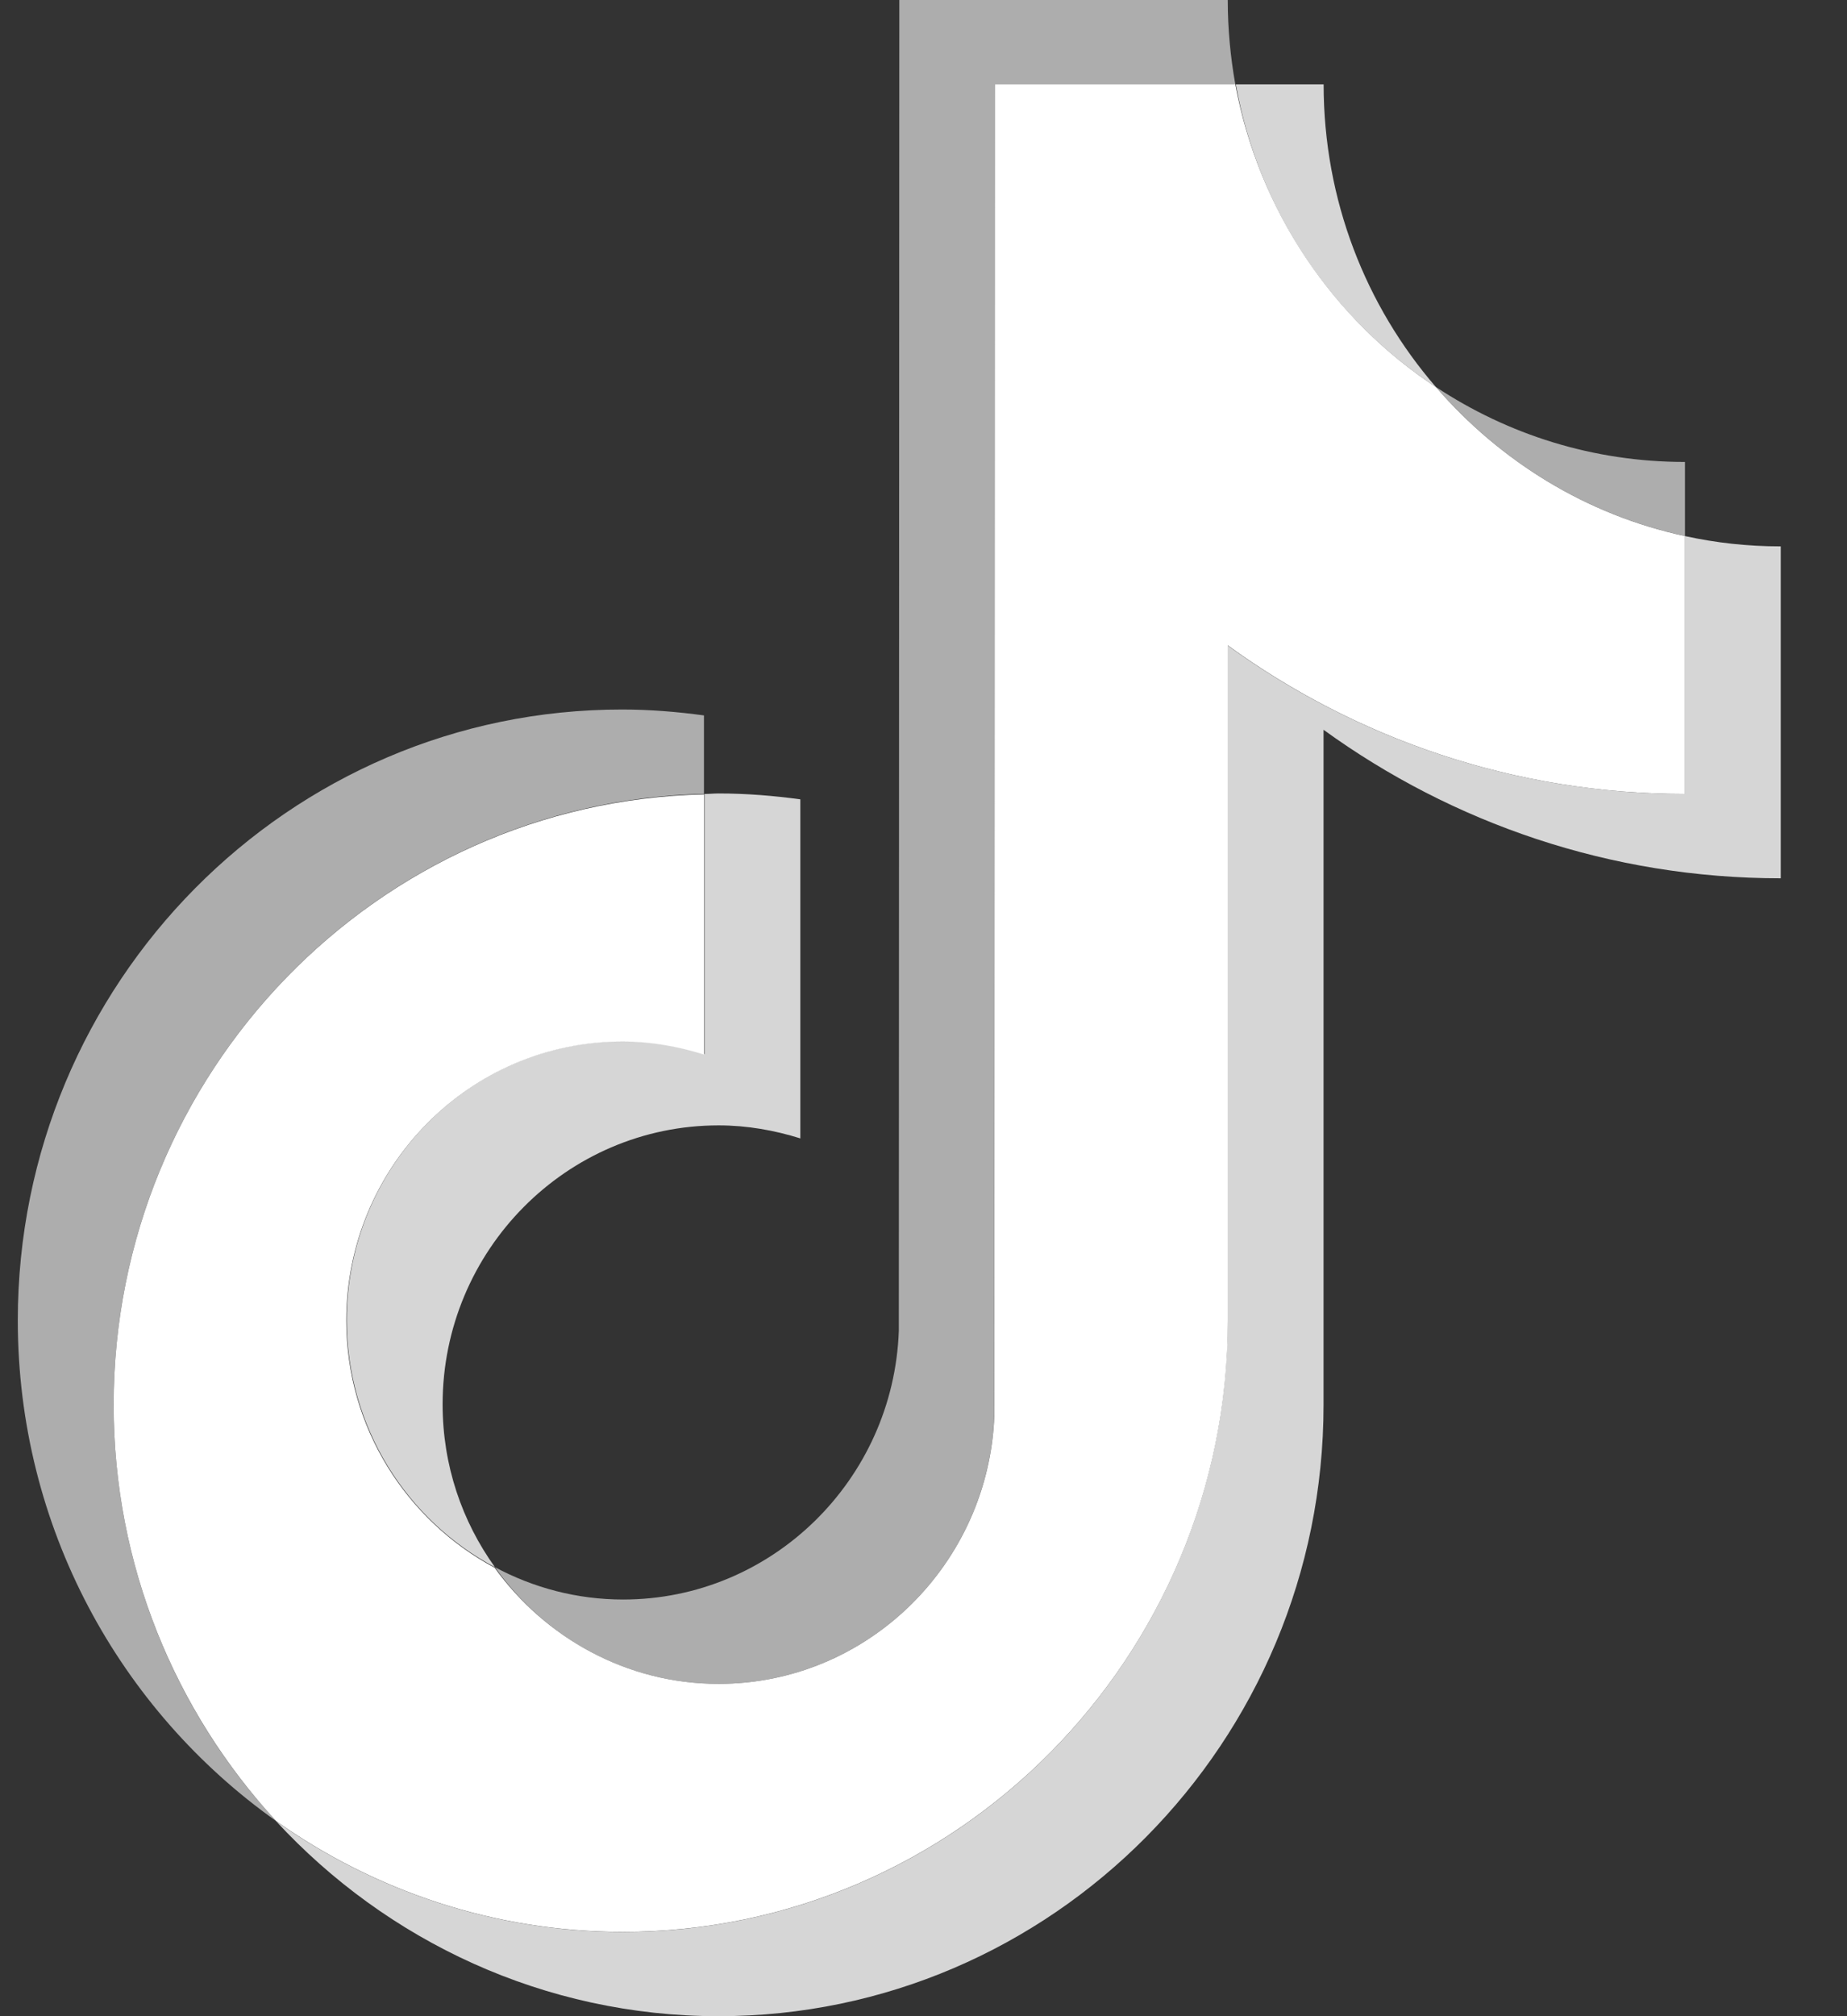
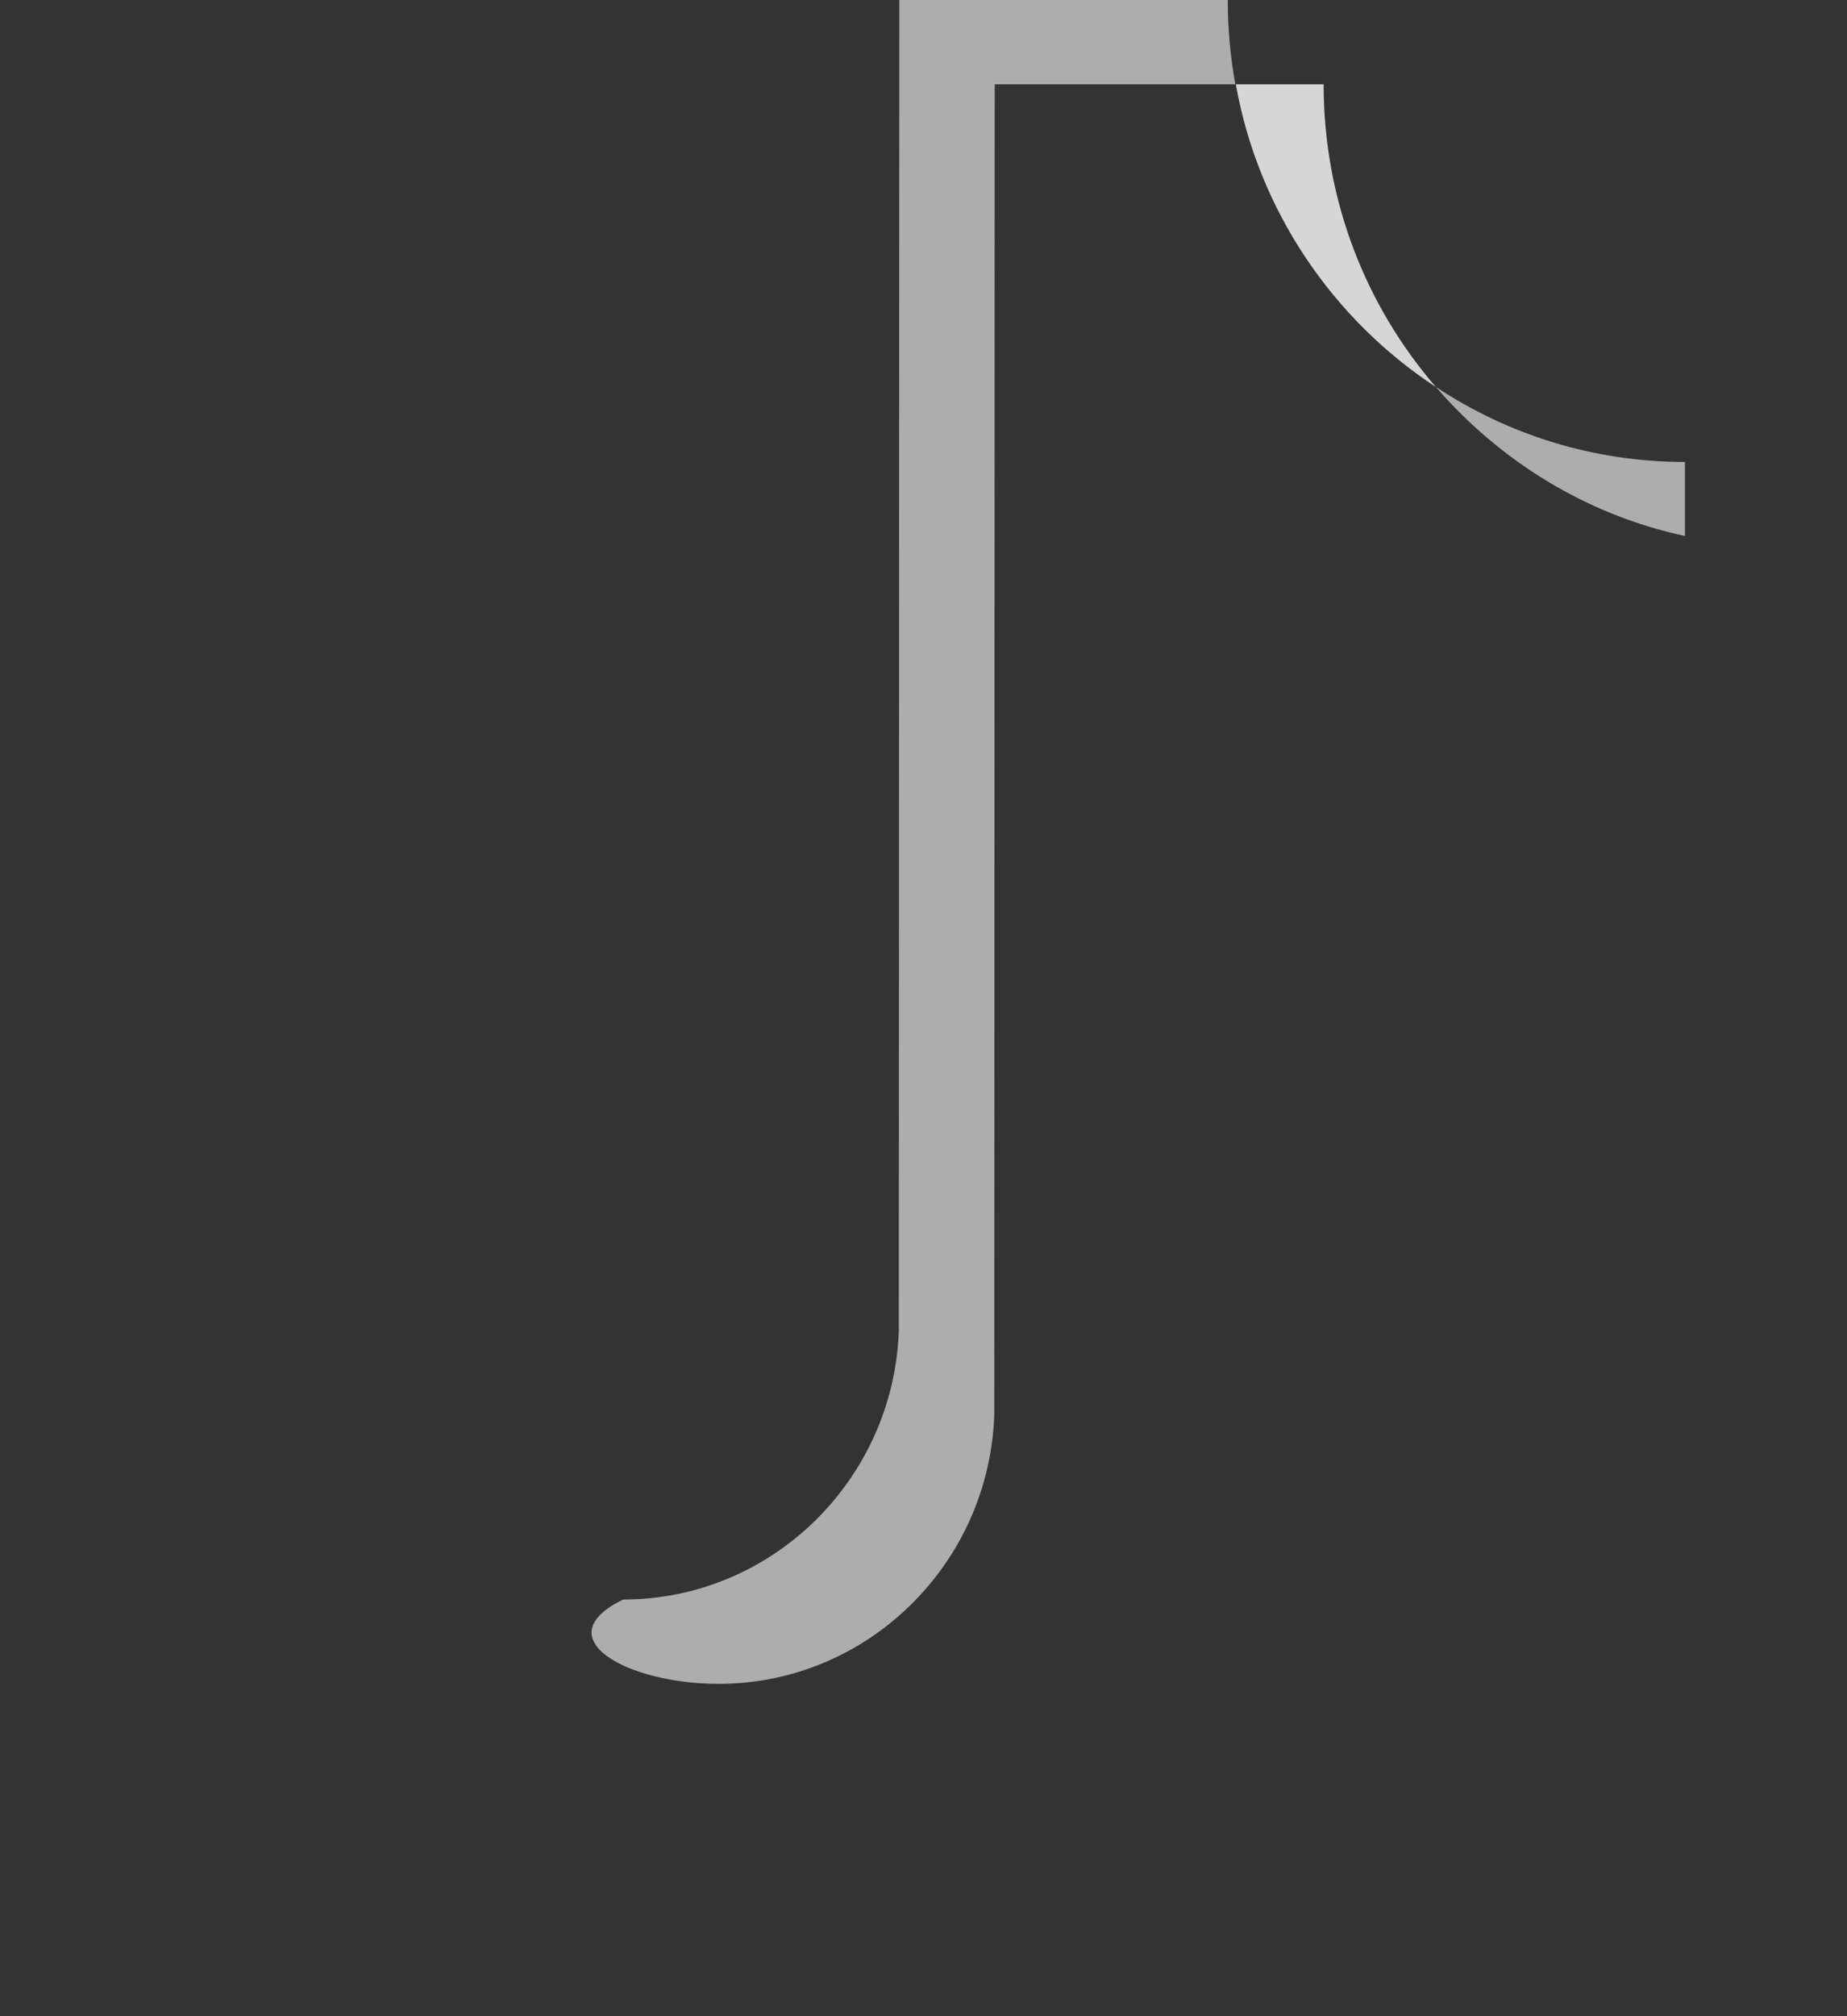
<svg xmlns="http://www.w3.org/2000/svg" width="22" height="24" viewBox="0 0 22 24" fill="none">
  <rect x="0" y="0" width="22" height="24" fill="#333333" stroke="none" />
-   <path d="M8.385 9.45V8.516C8.068 8.473 7.746 8.446 7.413 8.446C3.442 8.441 0.212 11.703 0.212 15.718C0.212 18.18 1.428 20.358 3.289 21.677C2.089 20.38 1.354 18.634 1.354 16.722C1.354 12.766 4.494 9.541 8.385 9.45Z" fill="white" fill-opacity="0.6" />
-   <path d="M8.56 20.044C10.331 20.044 11.78 18.618 11.843 16.845L11.848 1.004H14.714C14.656 0.678 14.624 0.342 14.624 0H10.712L10.706 15.842C10.643 17.614 9.194 19.04 7.423 19.04C6.873 19.04 6.355 18.901 5.895 18.655C6.487 19.494 7.46 20.044 8.56 20.044Z" fill="white" fill-opacity="0.6" />
+   <path d="M8.56 20.044C10.331 20.044 11.78 18.618 11.843 16.845L11.848 1.004H14.714C14.656 0.678 14.624 0.342 14.624 0H10.712L10.706 15.842C10.643 17.614 9.194 19.04 7.423 19.04C6.487 19.494 7.46 20.044 8.56 20.044Z" fill="white" fill-opacity="0.6" />
  <path d="M20.07 6.38V5.499C18.976 5.499 17.961 5.173 17.104 4.607C17.866 5.488 18.896 6.129 20.07 6.38Z" fill="white" fill-opacity="0.6" />
  <path d="M17.104 4.608C16.268 3.642 15.766 2.381 15.766 1.004H14.72C14.989 2.51 15.877 3.802 17.104 4.608Z" fill="white" fill-opacity="0.8" />
-   <path d="M7.418 12.393C5.605 12.393 4.13 13.882 4.13 15.714C4.13 16.99 4.849 18.1 5.896 18.656C5.504 18.111 5.272 17.444 5.272 16.717C5.272 14.886 6.747 13.396 8.56 13.396C8.899 13.396 9.226 13.455 9.533 13.551V9.515C9.216 9.472 8.893 9.445 8.56 9.445C8.502 9.445 8.449 9.451 8.391 9.451V12.547C8.079 12.451 7.757 12.393 7.418 12.393Z" fill="white" fill-opacity="0.8" />
-   <path d="M20.069 6.381V9.451C18.039 9.451 16.157 8.794 14.623 7.684V15.719C14.623 19.729 11.393 22.997 7.417 22.997C5.884 22.997 4.456 22.505 3.288 21.678C4.604 23.103 6.481 24 8.559 24C12.53 24 15.765 20.738 15.765 16.723V8.687C17.299 9.798 19.181 10.455 21.211 10.455V6.504C20.814 6.504 20.434 6.461 20.069 6.381Z" fill="white" fill-opacity="0.8" />
-   <path d="M14.625 15.719V7.683C16.158 8.794 18.04 9.451 20.07 9.451V6.381C18.897 6.13 17.866 5.489 17.104 4.608C15.878 3.802 14.995 2.51 14.714 1.004H11.849L11.844 16.845C11.78 18.618 10.332 20.044 8.56 20.044C7.461 20.044 6.493 19.494 5.891 18.661C4.844 18.1 4.125 16.995 4.125 15.719C4.125 13.888 5.6 12.398 7.413 12.398C7.752 12.398 8.079 12.457 8.386 12.553V9.456C4.495 9.541 1.354 12.766 1.354 16.723C1.354 18.634 2.089 20.375 3.289 21.677C4.458 22.505 5.885 22.996 7.418 22.996C11.389 22.996 14.625 19.729 14.625 15.719Z" fill="white" />
</svg>